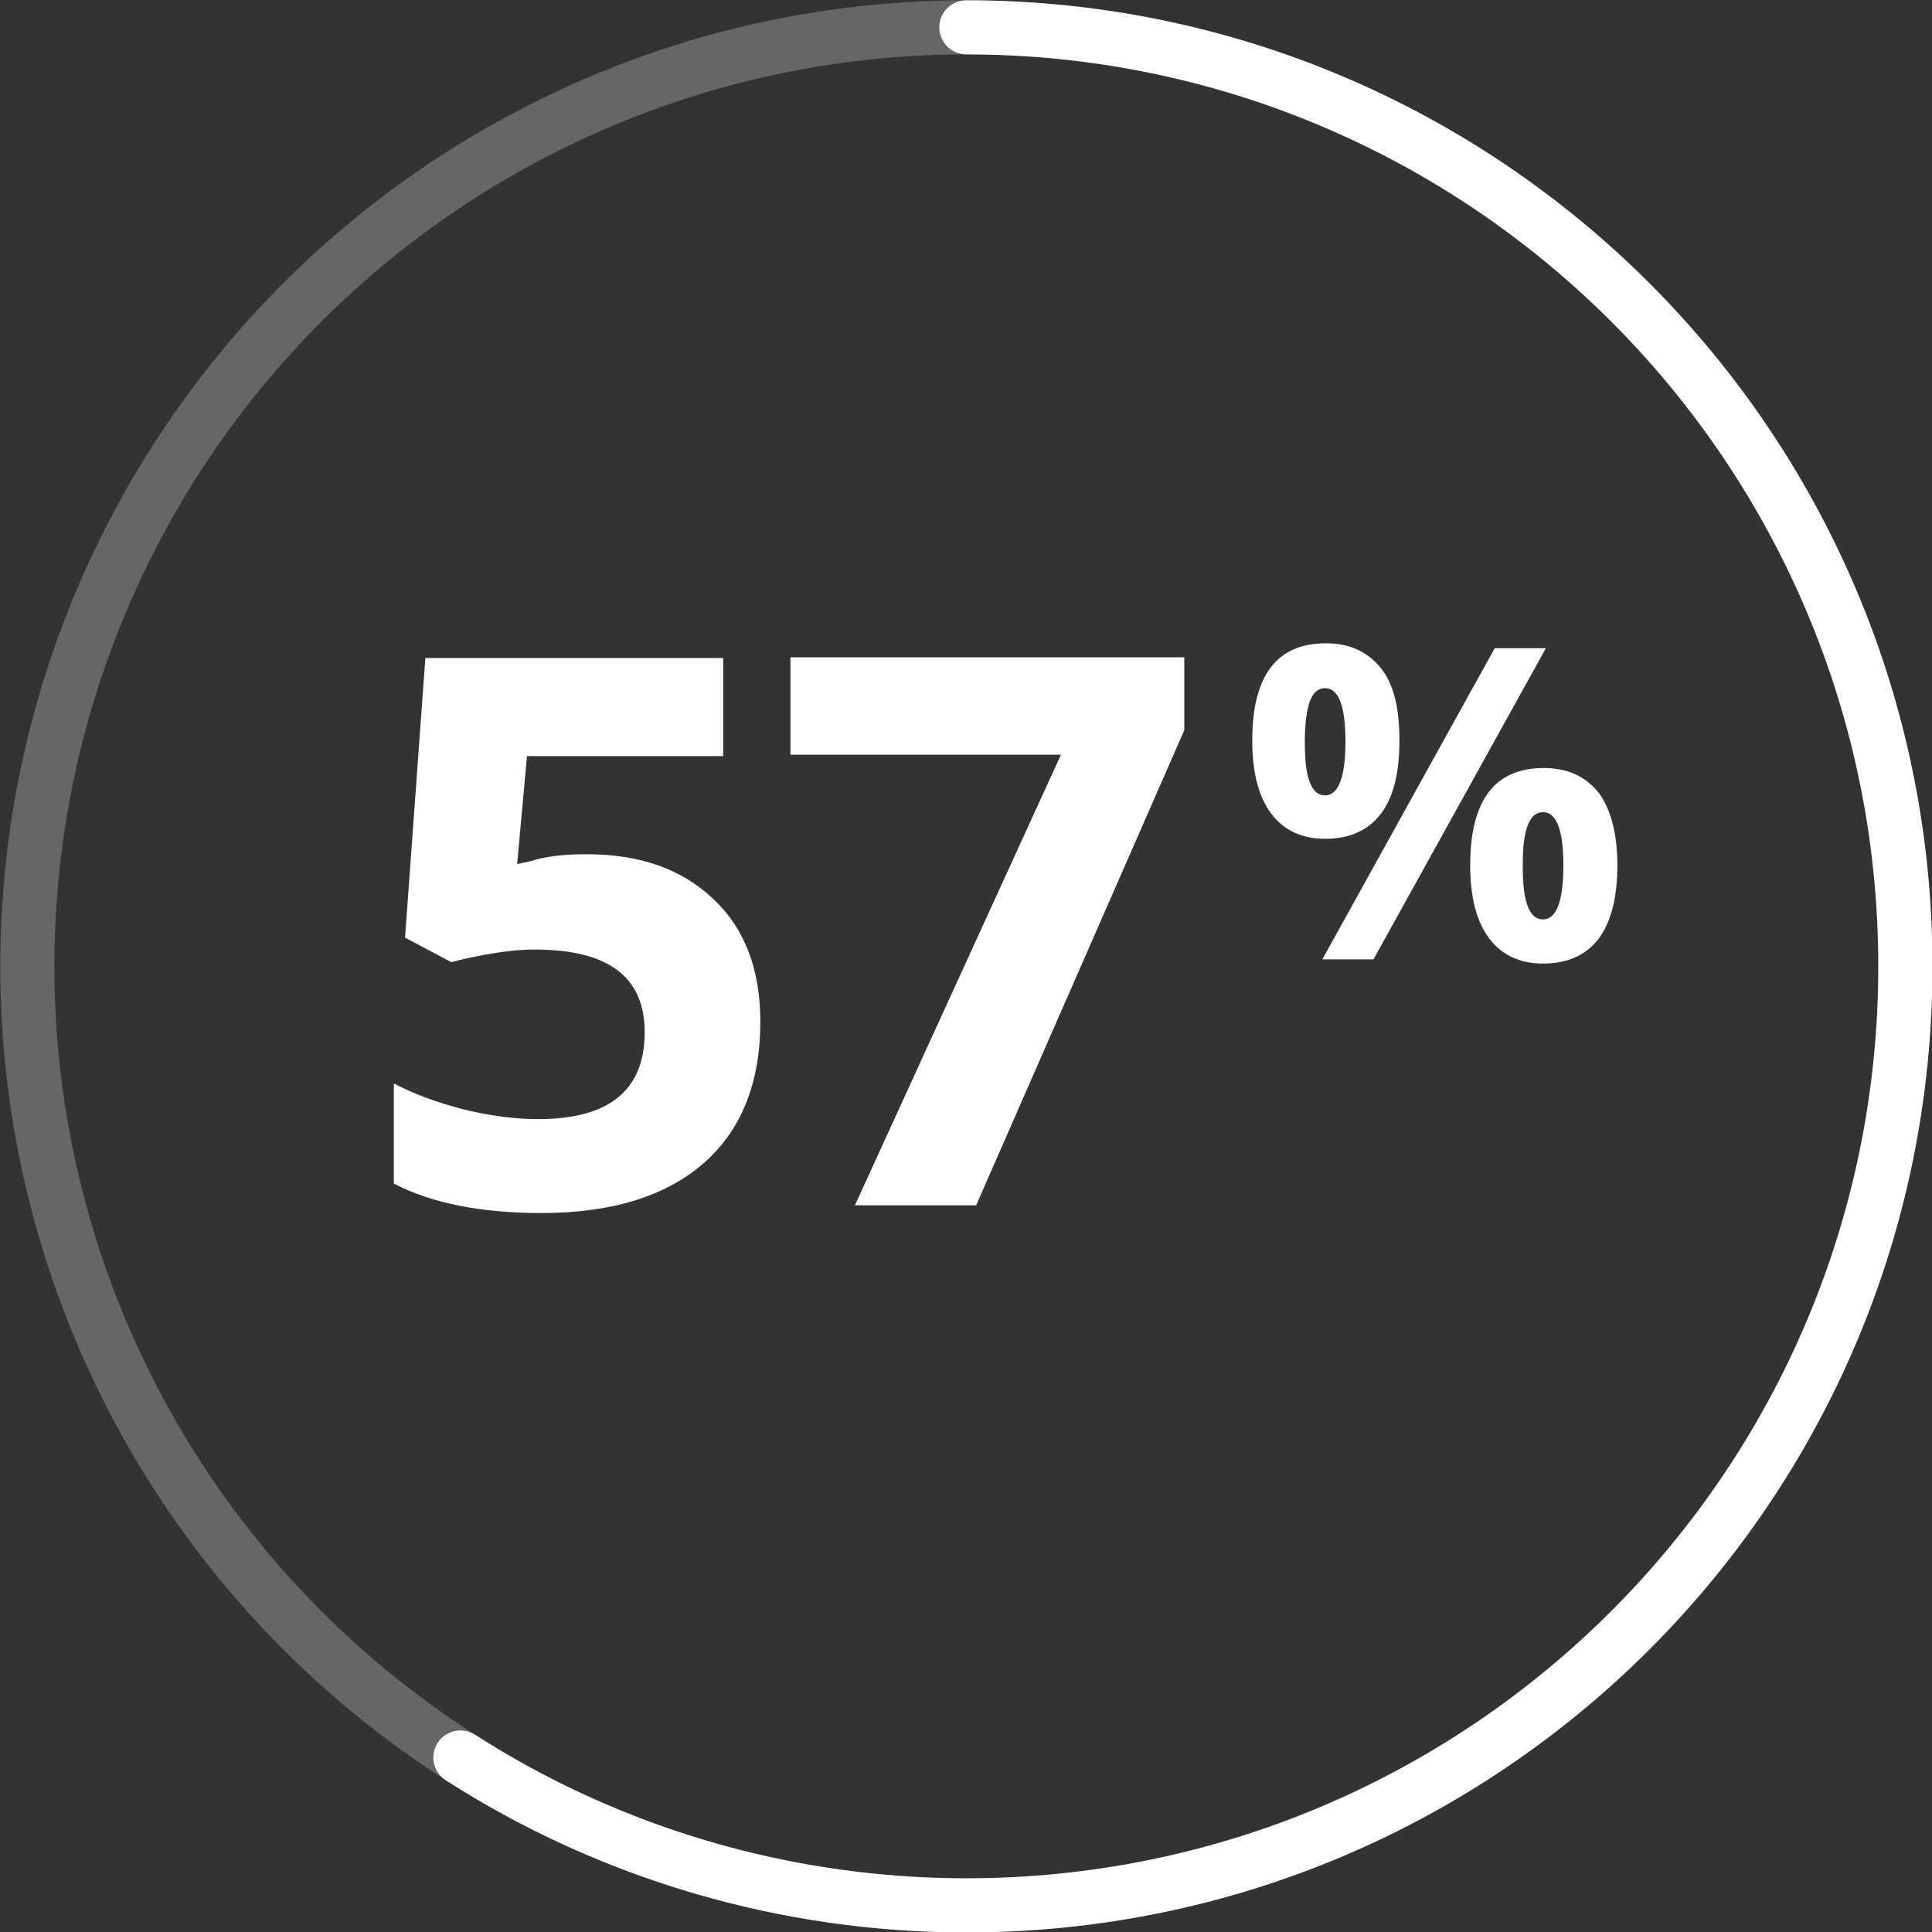
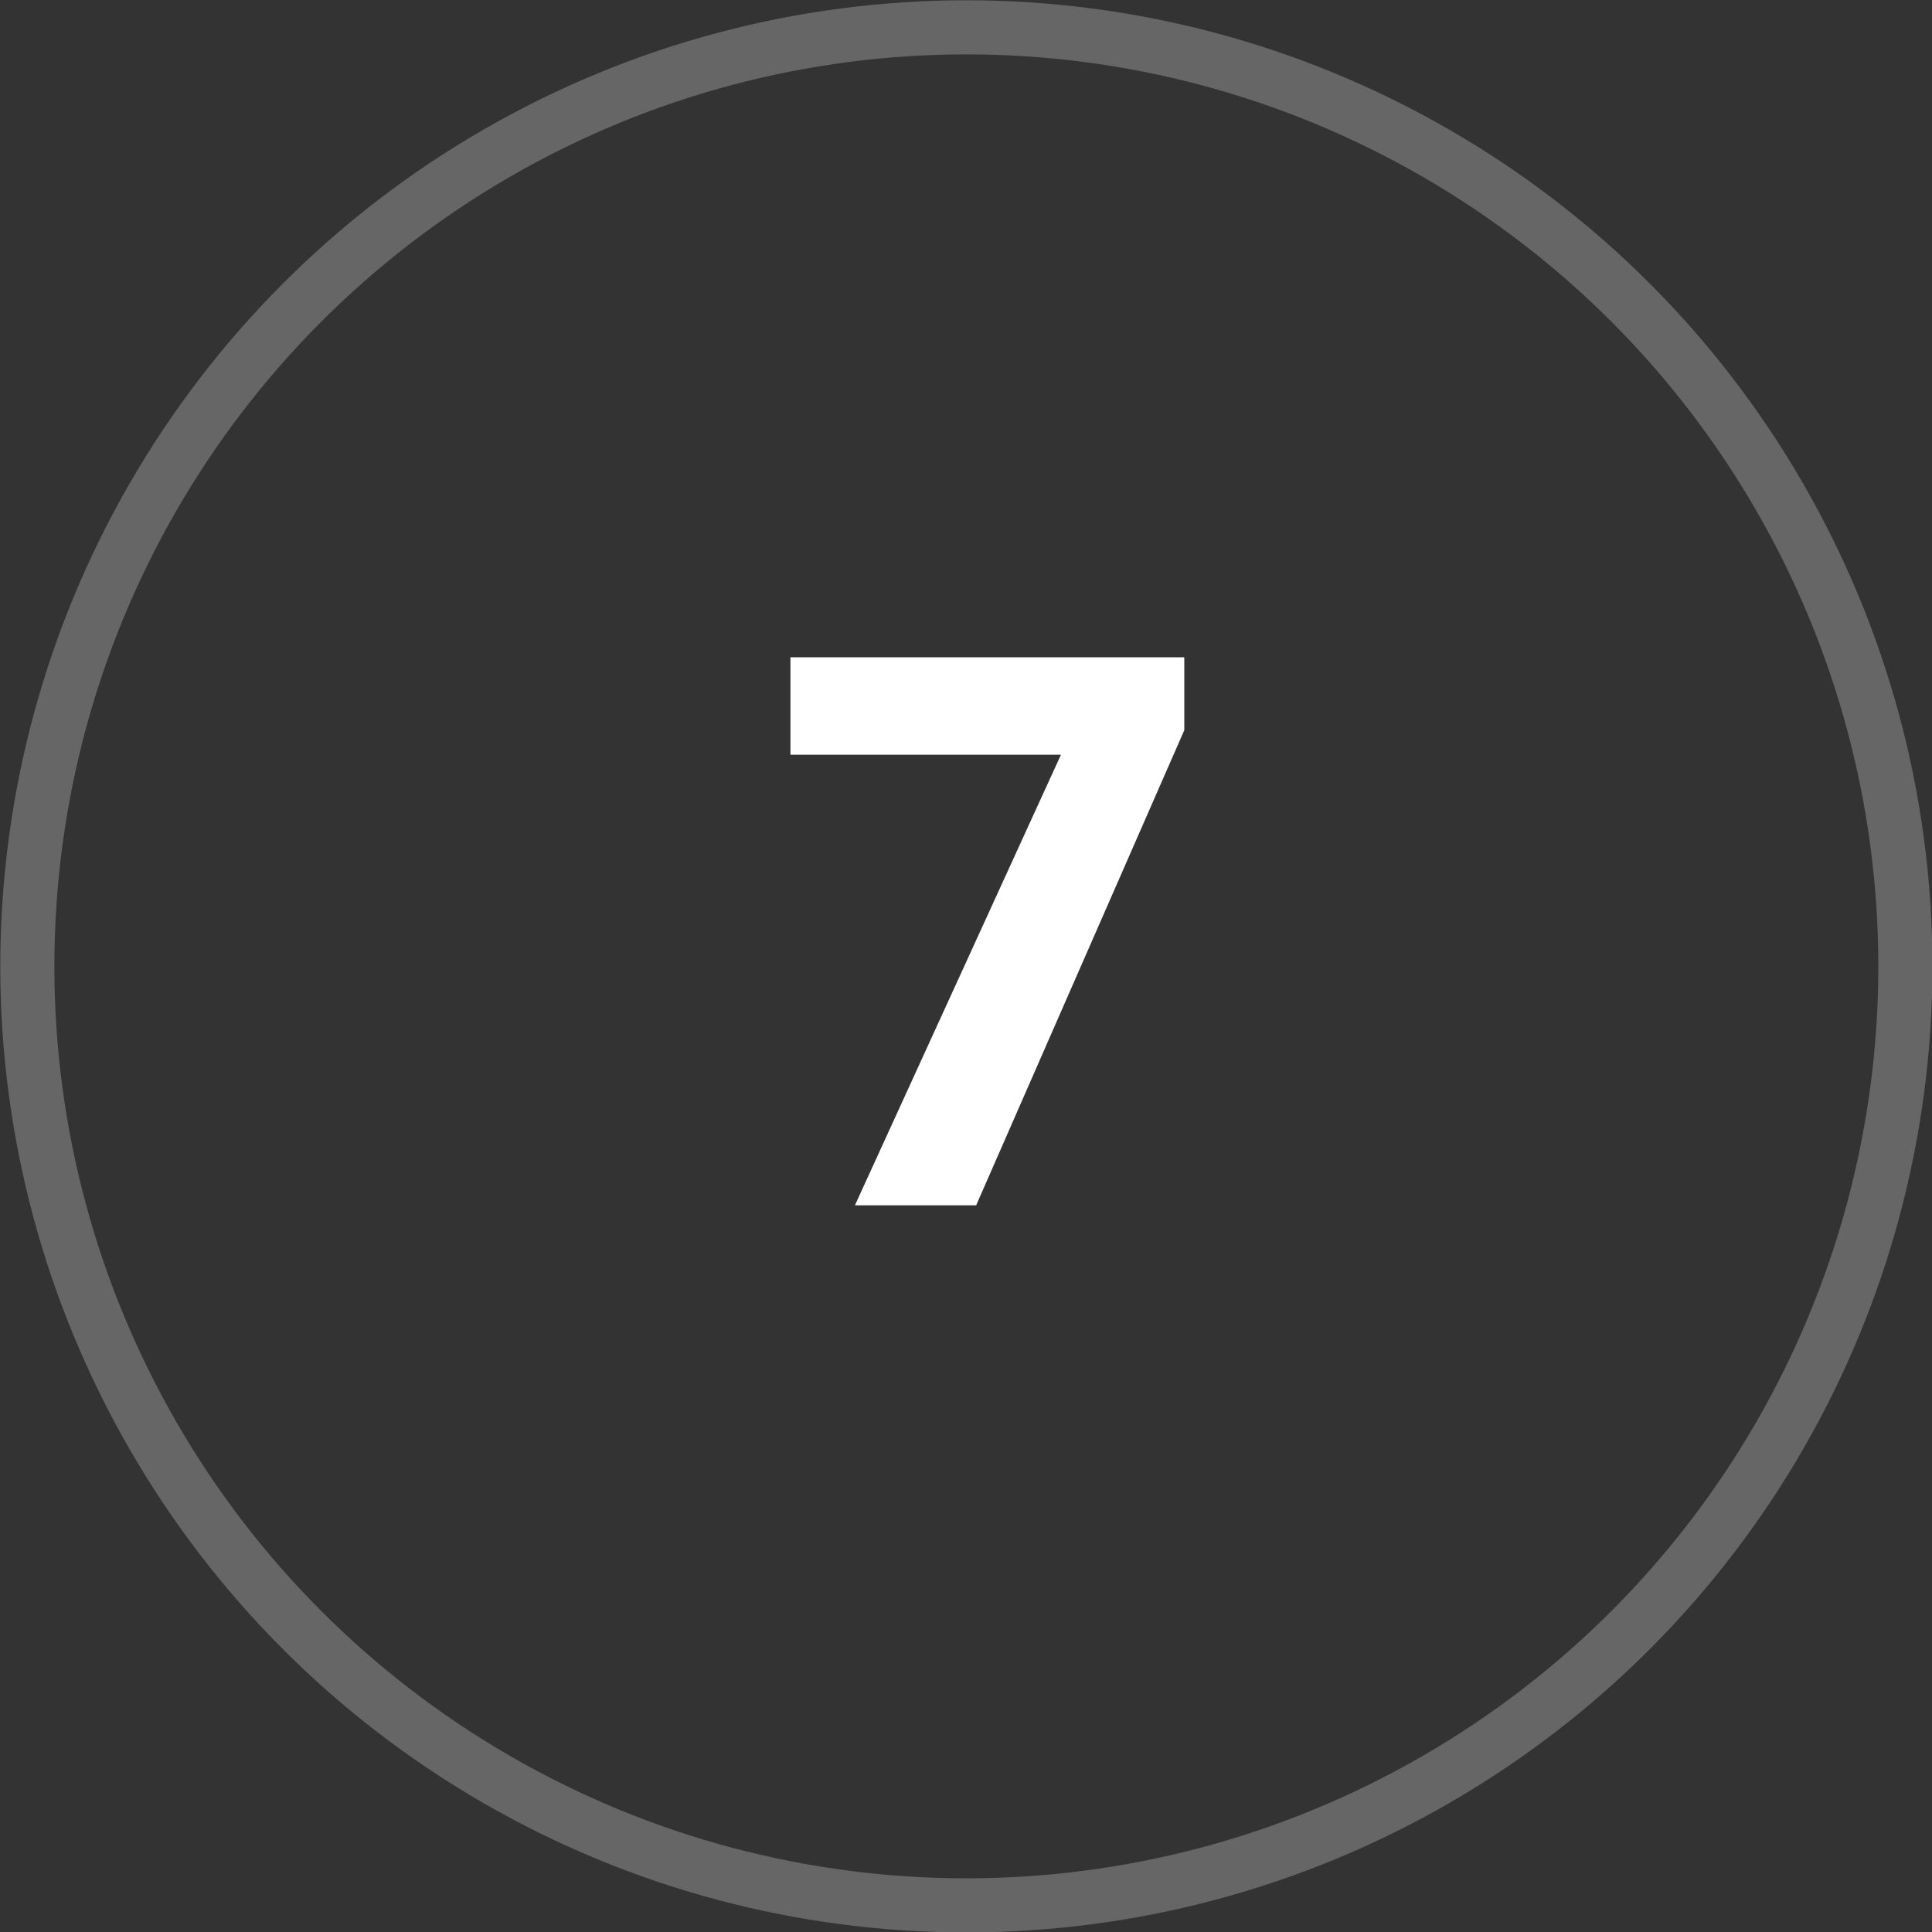
<svg xmlns="http://www.w3.org/2000/svg" version="1.1" id="Layer_1" x="0px" y="0px" viewBox="0 0 275.7 275.7" style="enable-background:new 0 0 275.7 275.7;" xml:space="preserve">
  <rect x="0" y="0" width="275.7" height="275.7" fill="#333333" stroke="none" />
  <style type="text/css">
	.st0{opacity:0.25;fill:none;stroke:#FFFFFF;stroke-width:7.72;stroke-linejoin:round;enable-background:new    ;}
	.st1{enable-background:new    ;}
	.st2{fill:#FFFFFF;}
	.st3{fill:none;stroke:#FFFFFF;stroke-width:7.72;stroke-linecap:round;stroke-linejoin:round;}
</style>
  <g>
    <circle class="st0" cx="137.9" cy="137.9" r="134" />
    <g class="st1">
-       <path class="st2" d="M83.7,121.9c7.6,0,13.6,2.1,18.1,6.4c4.5,4.2,6.7,10.1,6.7,17.5c0,8.7-2.7,15.5-8.1,20.2    c-5.4,4.7-13.1,7.1-23.1,7.1c-8.7,0-15.7-1.4-21.1-4.2v-14.3c2.8,1.5,6.1,2.7,9.9,3.7c3.7,0.9,7.3,1.4,10.7,1.4    c10.1,0,15.2-4.1,15.2-12.4c0-7.9-5.2-11.8-15.7-11.8c-1.9,0-4,0.2-6.3,0.6c-2.3,0.4-4.1,0.8-5.6,1.2l-6.6-3.5l2.9-39.9h42.5v14    h-28l-1.4,15.4l1.9-0.4C77.8,122.2,80.5,121.9,83.7,121.9z" />
-     </g>
+       </g>
    <g class="st1">
      <path class="st2" d="M122,172l29.4-64.3h-38.6V93.8h56.2v10.4L139.3,172H122z" />
    </g>
    <g class="st1">
-       <path class="st2" d="M199.7,105.7c0,4.7-0.9,8.2-2.7,10.5c-1.8,2.3-4.4,3.5-7.9,3.5c-3.3,0-5.9-1.2-7.7-3.6s-2.7-5.9-2.7-10.4    c0-9.3,3.5-13.9,10.5-13.9c3.4,0,6,1.2,7.9,3.6S199.7,101.3,199.7,105.7z M186.2,105.8c0,2.6,0.2,4.5,0.7,5.8    c0.5,1.3,1.2,1.9,2.2,1.9c1.9,0,2.9-2.6,2.9-7.7c0-5.1-1-7.6-2.9-7.6c-1,0-1.7,0.6-2.2,1.9C186.5,101.3,186.2,103.2,186.2,105.8z     M220.6,92.5L196,136.9h-7.3l24.6-44.4H220.6z M230.8,123.5c0,4.6-0.9,8.1-2.7,10.5c-1.8,2.3-4.4,3.5-7.9,3.5    c-3.3,0-5.9-1.2-7.7-3.6c-1.8-2.4-2.7-5.9-2.7-10.4c0-9.3,3.5-13.9,10.5-13.9c3.4,0,6,1.2,7.9,3.6    C229.9,115.6,230.8,119,230.8,123.5z M217.3,123.5c0,2.6,0.2,4.5,0.7,5.8c0.5,1.3,1.2,1.9,2.2,1.9c1.9,0,2.9-2.6,2.9-7.7    c0-5.1-1-7.6-2.9-7.6c-1,0-1.7,0.6-2.2,1.9S217.3,120.9,217.3,123.5z" />
-     </g>
-     <path class="st3" d="M137.9,3.9c74,0,134,60,134,134c0,74-60,134-134,134c-25.6,0-50.7-7.3-72.2-21.1" />
+       </g>
  </g>
</svg>